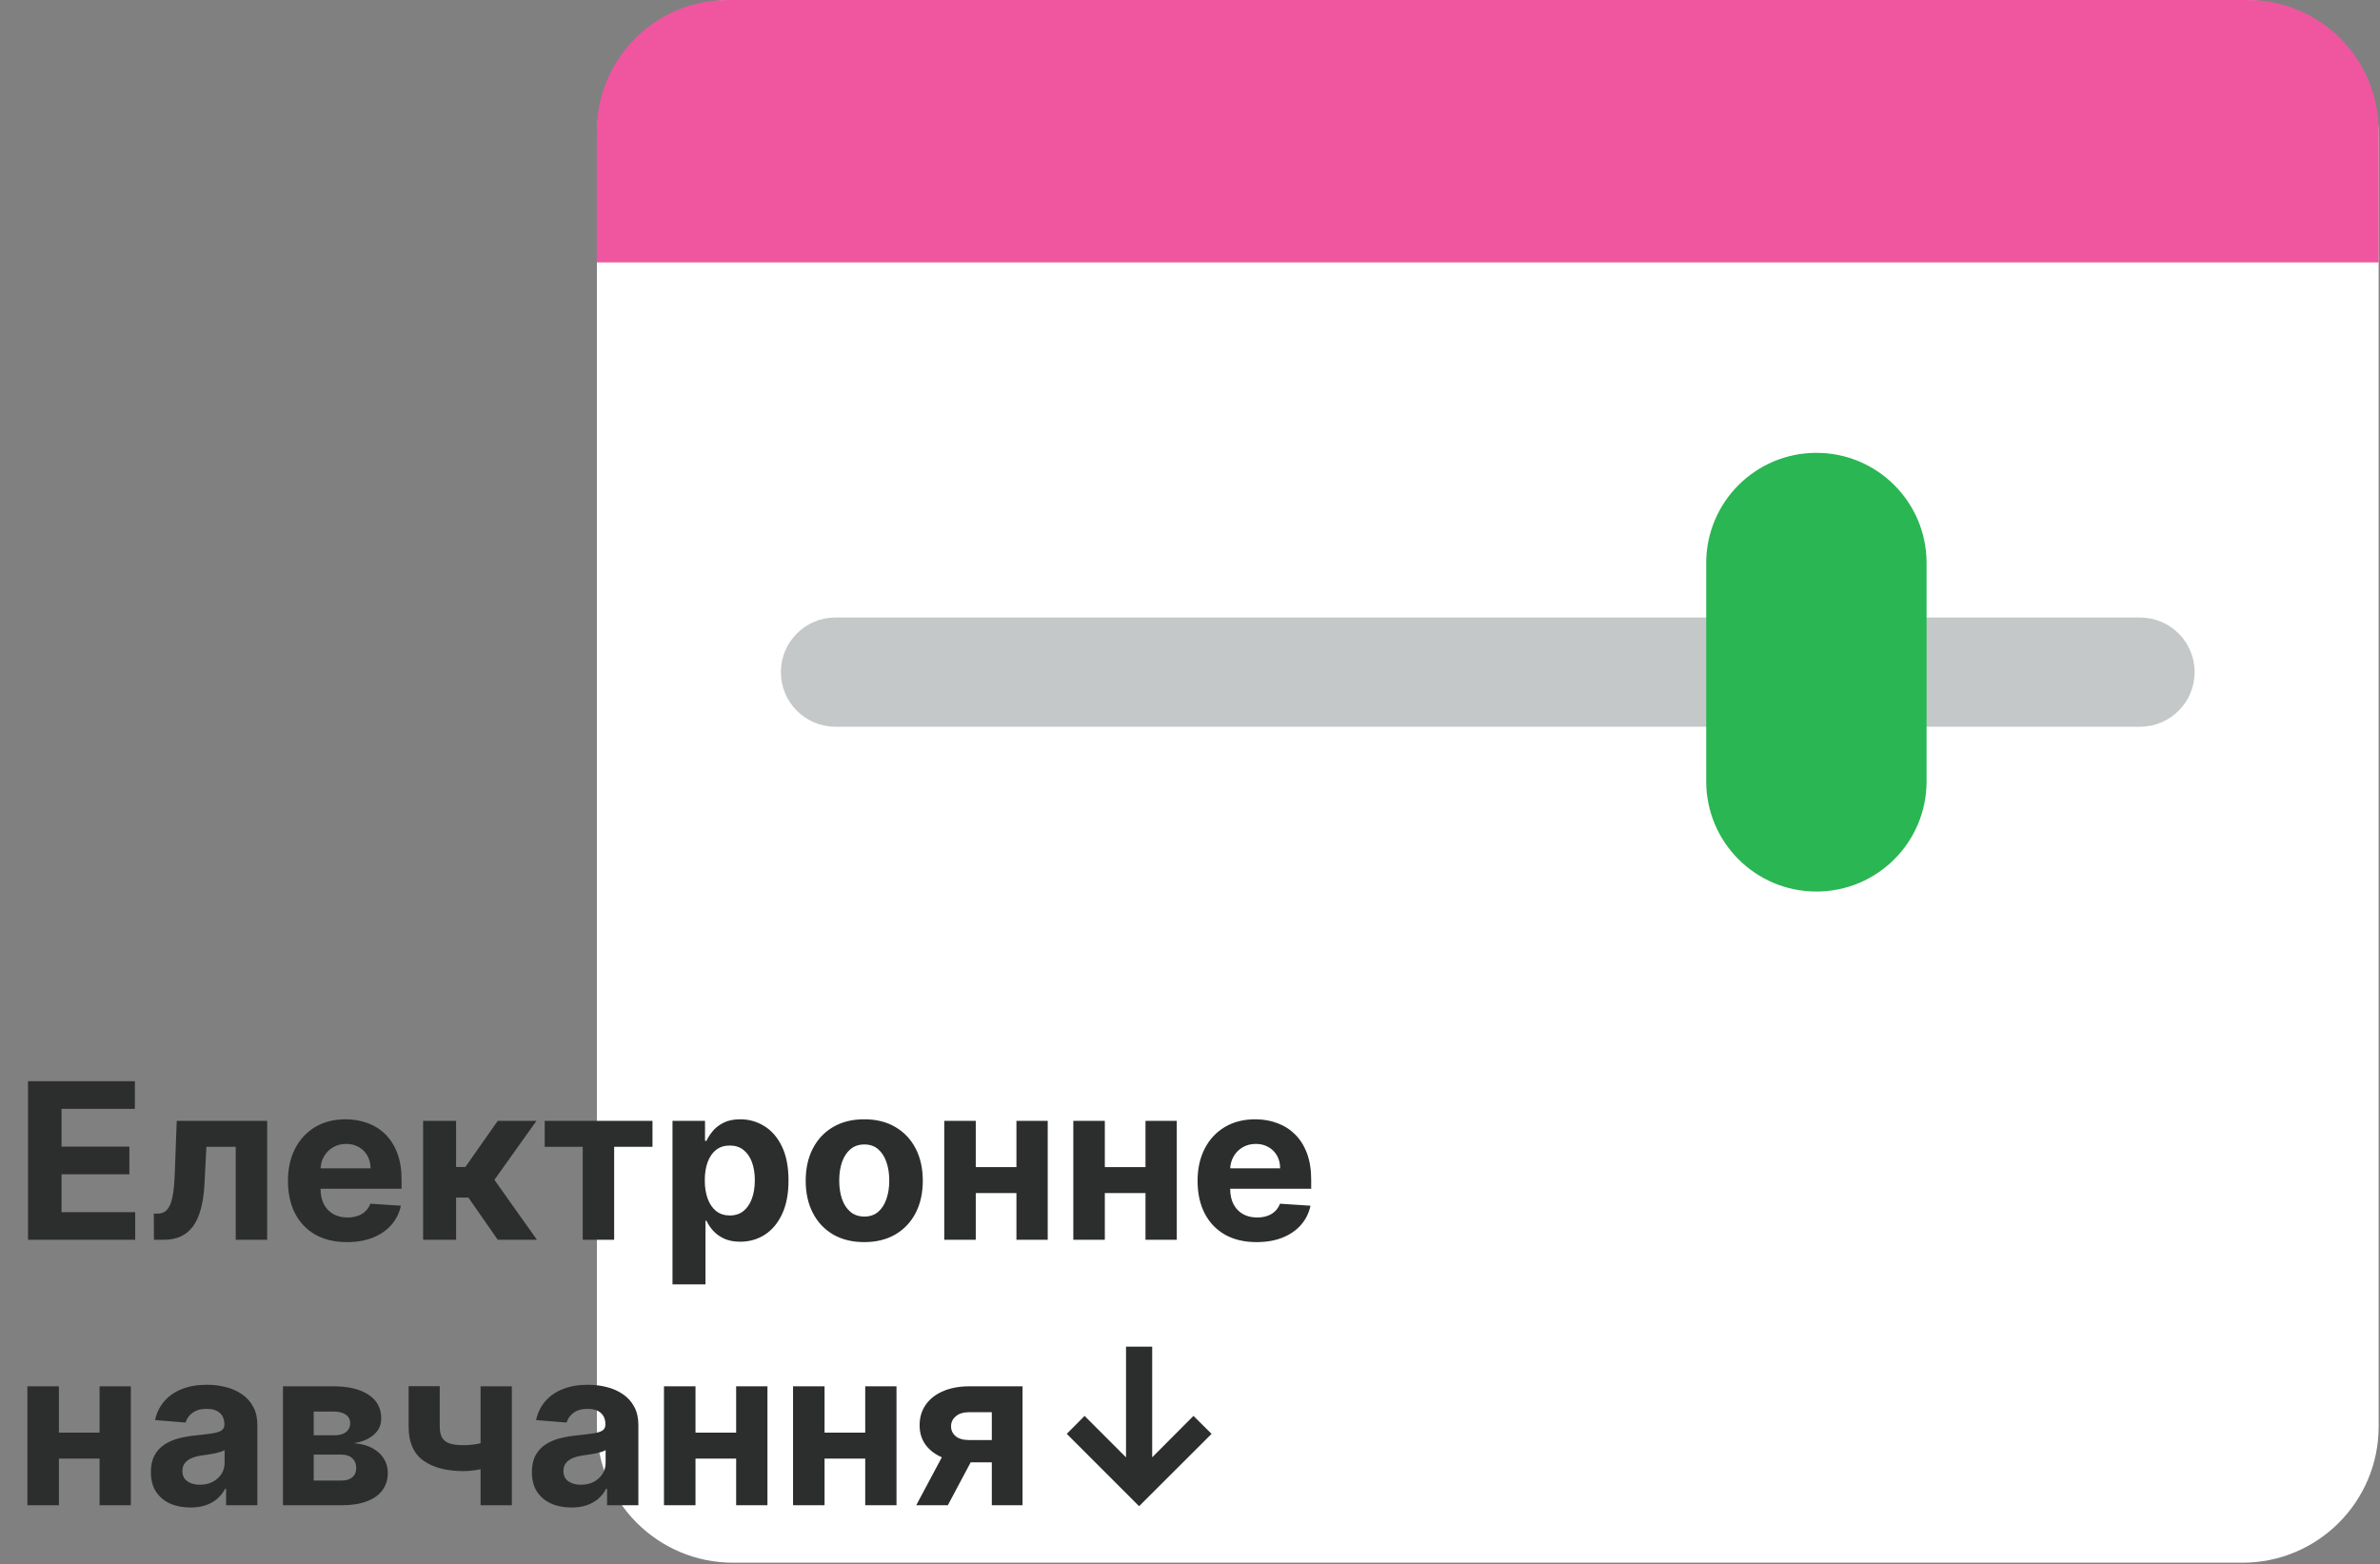
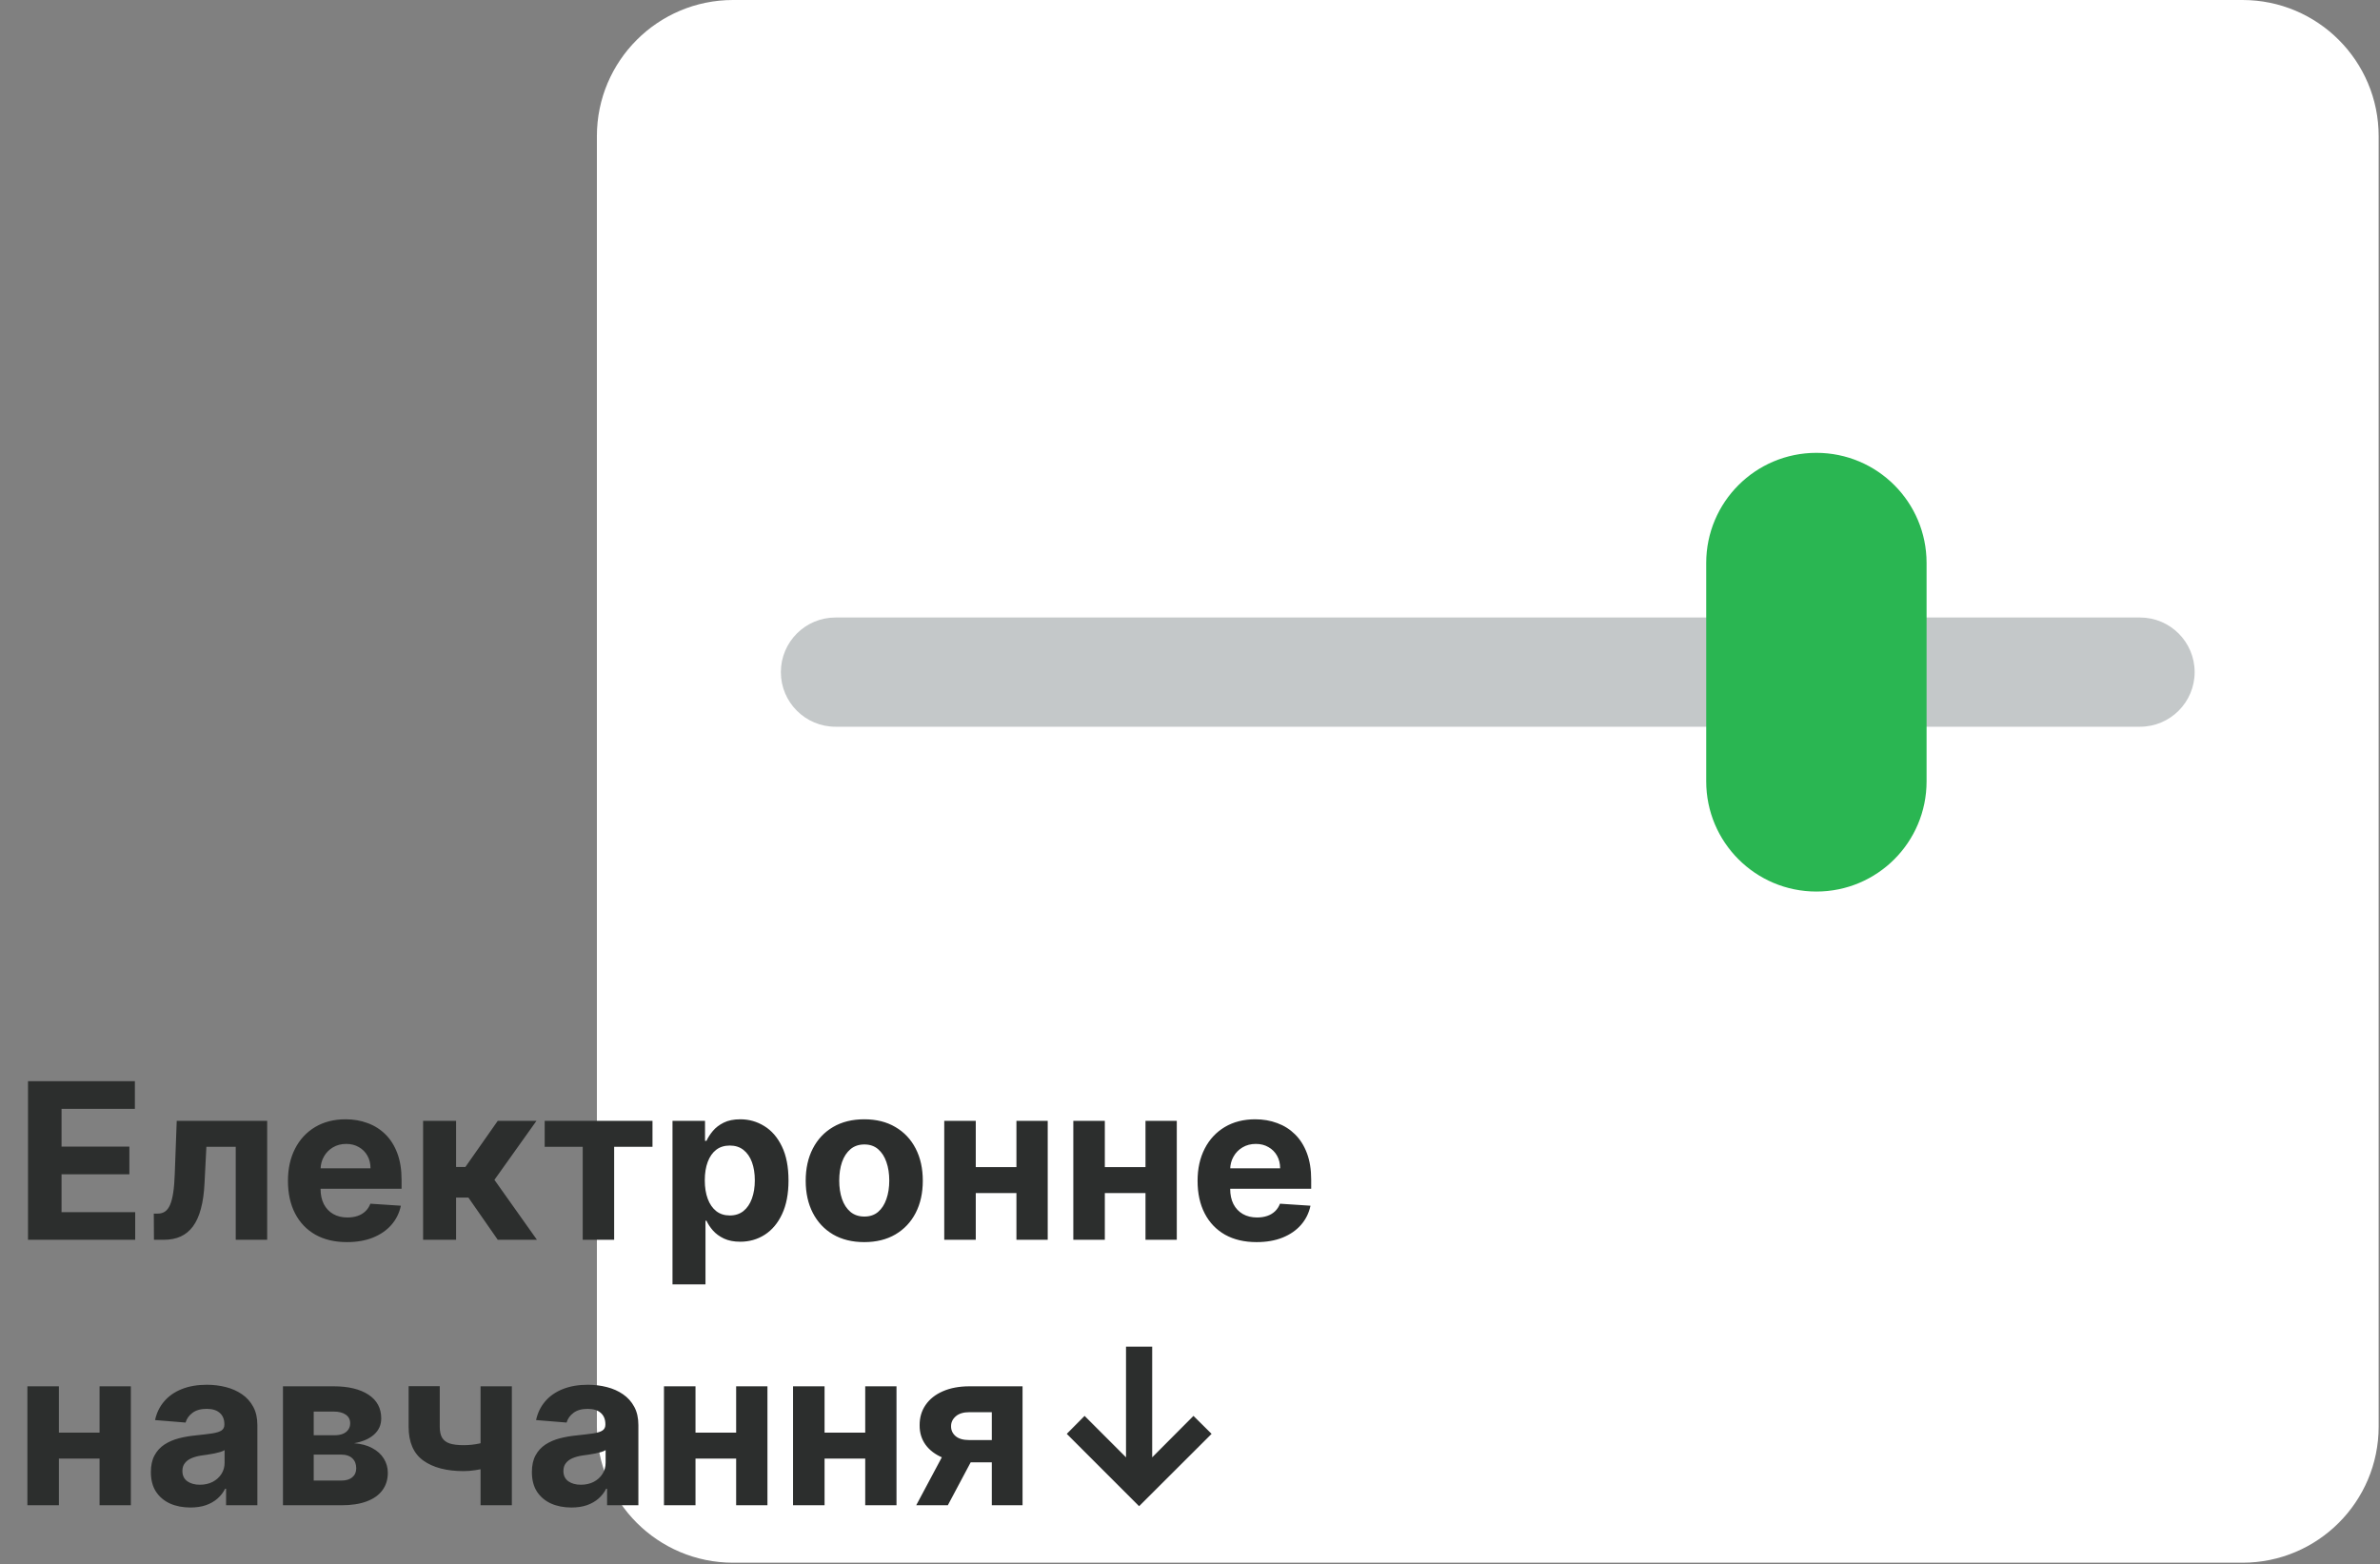
<svg xmlns="http://www.w3.org/2000/svg" width="251" height="165" viewBox="0 0 251 165" fill="none">
  <rect x="0" y="0" width="251" height="165" fill="#808080" stroke="none" />
  <g id="elearning" clip-path="url(#clip0_1002_171)">
    <g id="Layer_1-2">
-       <path id="Vector" d="M236.499 164.82H77.309C69.379 164.82 62.949 158.39 62.949 150.46V14.36C62.949 6.43 69.379 0 77.309 0H236.499C244.429 0 250.859 6.43 250.859 14.36V150.46C250.859 158.39 244.429 164.82 236.499 164.82Z" fill="white" />
-       <path id="Vector_2" d="M62.951 27.68H250.861V13.84C250.861 6.2 244.681 0 237.051 0H76.751C69.121 0 62.941 6.2 62.941 13.84V27.68H62.951Z" fill="#EF569F" />
+       <path id="Vector" d="M236.499 164.82H77.309C69.379 164.82 62.949 158.39 62.949 150.46V14.36C62.949 6.43 69.379 0 77.309 0H236.499C244.429 0 250.859 6.43 250.859 14.36V150.46C250.859 158.39 244.429 164.82 236.499 164.82" fill="white" />
      <path id="Vector_3" d="M225.692 65.129H88.112C84.932 65.129 82.352 67.709 82.352 70.889C82.352 74.069 84.932 76.649 88.112 76.649H225.692C228.872 76.649 231.452 74.069 231.452 70.889C231.452 67.709 228.872 65.129 225.692 65.129Z" fill="#C4C8C9" />
      <path id="elearning_2" d="M191.561 94.032C185.141 94.032 179.941 88.832 179.941 82.412V59.382C179.941 52.962 185.141 47.762 191.561 47.762C197.981 47.762 203.181 52.962 203.181 59.382V82.412C203.181 88.832 197.981 94.032 191.561 94.032Z" fill="#2AB652" />
      <path id="ÐÐ»ÐµÐºÑÑÐ¾Ð½Ð½Ðµ â¨Ð½Ð°Ð²ÑÐ°Ð½Ð½Ñâ" d="M2.954 130.762V114.034H14.225V116.95H6.49V120.936H13.645V123.852H6.49V127.846H14.258V130.762H2.954ZM16.236 130.762L16.22 128.001H16.637C16.931 128.001 17.184 127.93 17.396 127.789C17.614 127.642 17.794 127.405 17.935 127.078C18.077 126.751 18.189 126.319 18.27 125.779C18.352 125.235 18.406 124.565 18.433 123.77L18.638 118.216H28.177V130.762H24.861V120.952H21.766L21.57 124.783C21.521 125.834 21.393 126.738 21.186 127.495C20.985 128.252 20.704 128.872 20.345 129.357C19.985 129.836 19.552 130.19 19.046 130.419C18.54 130.647 17.952 130.762 17.282 130.762H16.236ZM36.592 131.007C35.302 131.007 34.191 130.745 33.26 130.223C32.334 129.694 31.621 128.949 31.12 127.985C30.619 127.016 30.368 125.869 30.368 124.546C30.368 123.256 30.619 122.123 31.12 121.148C31.621 120.174 32.326 119.414 33.235 118.87C34.15 118.325 35.223 118.053 36.453 118.053C37.281 118.053 38.051 118.186 38.765 118.453C39.483 118.714 40.11 119.109 40.643 119.637C41.182 120.166 41.602 120.83 41.901 121.63C42.201 122.425 42.35 123.356 42.35 124.424V125.379H31.757V123.223H39.075C39.075 122.722 38.966 122.278 38.748 121.892C38.531 121.505 38.228 121.203 37.842 120.985C37.461 120.762 37.017 120.65 36.511 120.65C35.982 120.65 35.514 120.773 35.106 121.018C34.703 121.257 34.387 121.581 34.158 121.99C33.929 122.393 33.812 122.842 33.807 123.337V125.387C33.807 126.008 33.921 126.545 34.15 126.996C34.384 127.448 34.714 127.797 35.138 128.042C35.563 128.287 36.067 128.409 36.649 128.409C37.036 128.409 37.39 128.355 37.711 128.246C38.032 128.137 38.307 127.974 38.536 127.756C38.765 127.538 38.939 127.271 39.059 126.956L42.277 127.168C42.114 127.941 41.779 128.616 41.272 129.194C40.771 129.765 40.123 130.212 39.328 130.533C38.539 130.849 37.627 131.007 36.592 131.007ZM44.621 130.762V118.216H48.1V123.084H49.08L52.495 118.216H56.578L52.143 124.44L56.627 130.762H52.495L49.399 126.31H48.1V130.762H44.621ZM57.444 120.952V118.216H68.813V120.952H64.77V130.762H61.454V120.952H57.444ZM70.923 135.466V118.216H74.353V120.324H74.508C74.661 119.986 74.881 119.643 75.17 119.294C75.464 118.94 75.845 118.646 76.313 118.412C76.787 118.173 77.375 118.053 78.078 118.053C78.992 118.053 79.836 118.292 80.609 118.772C81.383 119.245 82.001 119.961 82.463 120.92C82.926 121.873 83.158 123.068 83.158 124.505C83.158 125.905 82.932 127.086 82.48 128.05C82.033 129.008 81.424 129.735 80.65 130.231C79.882 130.721 79.022 130.966 78.069 130.966C77.394 130.966 76.82 130.854 76.346 130.631C75.878 130.408 75.494 130.127 75.194 129.79C74.895 129.447 74.666 129.101 74.508 128.752H74.402V135.466H70.923ZM74.329 124.489C74.329 125.235 74.432 125.886 74.639 126.441C74.846 126.996 75.145 127.429 75.537 127.74C75.929 128.045 76.406 128.197 76.967 128.197C77.533 128.197 78.012 128.042 78.404 127.732C78.796 127.416 79.093 126.98 79.294 126.425C79.501 125.864 79.605 125.219 79.605 124.489C79.605 123.765 79.504 123.128 79.303 122.578C79.101 122.028 78.804 121.598 78.412 121.287C78.02 120.977 77.538 120.822 76.967 120.822C76.4 120.822 75.921 120.971 75.529 121.271C75.143 121.57 74.846 121.995 74.639 122.545C74.432 123.095 74.329 123.743 74.329 124.489ZM91.146 131.007C89.877 131.007 88.78 130.737 87.854 130.198C86.934 129.654 86.223 128.897 85.722 127.928C85.221 126.953 84.971 125.823 84.971 124.538C84.971 123.242 85.221 122.109 85.722 121.14C86.223 120.166 86.934 119.409 87.854 118.87C88.78 118.325 89.877 118.053 91.146 118.053C92.414 118.053 93.509 118.325 94.429 118.87C95.355 119.409 96.068 120.166 96.569 121.14C97.07 122.109 97.32 123.242 97.32 124.538C97.32 125.823 97.07 126.953 96.569 127.928C96.068 128.897 95.355 129.654 94.429 130.198C93.509 130.737 92.414 131.007 91.146 131.007ZM91.162 128.311C91.739 128.311 92.221 128.148 92.608 127.821C92.994 127.489 93.286 127.037 93.482 126.466C93.683 125.894 93.784 125.243 93.784 124.513C93.784 123.784 93.683 123.133 93.482 122.561C93.286 121.99 92.994 121.538 92.608 121.206C92.221 120.873 91.739 120.707 91.162 120.707C90.579 120.707 90.089 120.873 89.692 121.206C89.3 121.538 89.003 121.99 88.802 122.561C88.606 123.133 88.507 123.784 88.507 124.513C88.507 125.243 88.606 125.894 88.802 126.466C89.003 127.037 89.3 127.489 89.692 127.821C90.089 128.148 90.579 128.311 91.162 128.311ZM108.314 123.1V125.837H101.764V123.1H108.314ZM102.907 118.216V130.762H99.583V118.216H102.907ZM110.495 118.216V130.762H107.195V118.216H110.495ZM121.925 123.1V125.837H115.375V123.1H121.925ZM116.518 118.216V130.762H113.194V118.216H116.518ZM124.106 118.216V130.762H120.806V118.216H124.106ZM132.523 131.007C131.232 131.007 130.122 130.745 129.19 130.223C128.265 129.694 127.551 128.949 127.051 127.985C126.55 127.016 126.299 125.869 126.299 124.546C126.299 123.256 126.55 122.123 127.051 121.148C127.551 120.174 128.257 119.414 129.166 118.87C130.081 118.325 131.153 118.053 132.384 118.053C133.212 118.053 133.982 118.186 134.695 118.453C135.414 118.714 136.04 119.109 136.574 119.637C137.113 120.166 137.532 120.83 137.832 121.63C138.131 122.425 138.281 123.356 138.281 124.424V125.379H127.688V123.223H135.006C135.006 122.722 134.897 122.278 134.679 121.892C134.461 121.505 134.159 121.203 133.772 120.985C133.391 120.762 132.948 120.65 132.441 120.65C131.913 120.65 131.445 120.773 131.036 121.018C130.633 121.257 130.318 121.581 130.089 121.99C129.86 122.393 129.743 122.842 129.738 123.337V125.387C129.738 126.008 129.852 126.545 130.081 126.996C130.315 127.448 130.644 127.797 131.069 128.042C131.494 128.287 131.997 128.409 132.58 128.409C132.967 128.409 133.321 128.355 133.642 128.246C133.963 128.137 134.238 127.974 134.467 127.756C134.695 127.538 134.87 127.271 134.989 126.956L138.207 127.168C138.044 127.941 137.709 128.616 137.203 129.194C136.702 129.765 136.054 130.212 135.259 130.533C134.469 130.849 133.557 131.007 132.523 131.007ZM11.62 151.1V153.837H5.069V151.1H11.62ZM6.213 146.216V158.762H2.888V146.216H6.213ZM13.8 146.216V158.762H10.501V146.216H13.8ZM20.077 158.999C19.277 158.999 18.564 158.86 17.937 158.582C17.311 158.299 16.816 157.882 16.451 157.332C16.091 156.777 15.912 156.085 15.912 155.258C15.912 154.561 16.04 153.975 16.296 153.502C16.552 153.028 16.9 152.647 17.341 152.358C17.782 152.07 18.283 151.852 18.844 151.705C19.41 151.558 20.004 151.454 20.625 151.395C21.354 151.318 21.942 151.248 22.389 151.182C22.835 151.111 23.159 151.008 23.361 150.872C23.562 150.736 23.663 150.534 23.663 150.267V150.218C23.663 149.701 23.5 149.301 23.173 149.018C22.852 148.735 22.394 148.593 21.801 148.593C21.174 148.593 20.676 148.732 20.306 149.01C19.936 149.282 19.691 149.625 19.571 150.039L16.353 149.777C16.516 149.015 16.837 148.356 17.317 147.801C17.796 147.24 18.414 146.81 19.171 146.51C19.933 146.205 20.815 146.053 21.817 146.053C22.514 146.053 23.181 146.135 23.818 146.298C24.46 146.461 25.029 146.714 25.525 147.058C26.026 147.401 26.421 147.842 26.709 148.381C26.998 148.914 27.142 149.554 27.142 150.3V158.762H23.843V157.022H23.744C23.543 157.414 23.273 157.76 22.936 158.059C22.598 158.353 22.193 158.585 21.719 158.754C21.245 158.917 20.698 158.999 20.077 158.999ZM21.074 156.597C21.585 156.597 22.038 156.497 22.43 156.295C22.822 156.088 23.129 155.81 23.352 155.462C23.576 155.114 23.687 154.719 23.687 154.278V152.946C23.578 153.017 23.429 153.083 23.238 153.142C23.053 153.197 22.843 153.249 22.609 153.298C22.375 153.341 22.141 153.382 21.907 153.42C21.673 153.453 21.46 153.483 21.27 153.51C20.861 153.57 20.505 153.665 20.2 153.796C19.895 153.926 19.658 154.103 19.489 154.327C19.32 154.545 19.236 154.817 19.236 155.143C19.236 155.617 19.407 155.979 19.75 156.23C20.099 156.475 20.54 156.597 21.074 156.597ZM29.842 158.762V146.216H35.191C36.738 146.216 37.96 146.51 38.859 147.098C39.757 147.686 40.206 148.522 40.206 149.606C40.206 150.286 39.953 150.853 39.447 151.305C38.94 151.757 38.238 152.062 37.34 152.219C38.091 152.274 38.731 152.445 39.259 152.734C39.792 153.017 40.198 153.385 40.476 153.837C40.759 154.289 40.901 154.79 40.901 155.339C40.901 156.053 40.71 156.665 40.329 157.177C39.953 157.689 39.401 158.081 38.671 158.353C37.947 158.626 37.062 158.762 36.016 158.762H29.842ZM33.084 156.156H36.016C36.501 156.156 36.879 156.042 37.152 155.813C37.429 155.579 37.568 155.261 37.568 154.858C37.568 154.411 37.429 154.06 37.152 153.804C36.879 153.548 36.501 153.42 36.016 153.42H33.084V156.156ZM33.084 151.378H35.265C35.613 151.378 35.91 151.329 36.155 151.231C36.406 151.128 36.596 150.981 36.727 150.79C36.863 150.6 36.931 150.374 36.931 150.112C36.931 149.726 36.776 149.423 36.466 149.206C36.155 148.988 35.73 148.879 35.191 148.879H33.084V151.378ZM53.981 146.216V158.762H50.681V146.216H53.981ZM52.372 151.721V154.466C52.105 154.585 51.773 154.7 51.376 154.809C50.978 154.912 50.562 154.996 50.126 155.062C49.69 155.127 49.282 155.16 48.901 155.16C47.098 155.16 45.68 154.79 44.645 154.049C43.611 153.303 43.094 152.113 43.094 150.48V146.2H46.377V150.48C46.377 150.964 46.459 151.348 46.622 151.631C46.791 151.915 47.058 152.119 47.422 152.244C47.793 152.364 48.285 152.424 48.901 152.424C49.472 152.424 50.033 152.364 50.583 152.244C51.133 152.124 51.73 151.95 52.372 151.721ZM60.26 158.999C59.459 158.999 58.746 158.86 58.12 158.582C57.494 158.299 56.998 157.882 56.633 157.332C56.274 156.777 56.094 156.085 56.094 155.258C56.094 154.561 56.222 153.975 56.478 153.502C56.734 153.028 57.083 152.647 57.524 152.358C57.965 152.07 58.466 151.852 59.026 151.705C59.593 151.558 60.186 151.454 60.807 151.395C61.537 151.318 62.125 151.248 62.571 151.182C63.018 151.111 63.342 151.008 63.543 150.872C63.745 150.736 63.845 150.534 63.845 150.267V150.218C63.845 149.701 63.682 149.301 63.355 149.018C63.034 148.735 62.577 148.593 61.983 148.593C61.357 148.593 60.859 148.732 60.489 149.01C60.118 149.282 59.873 149.625 59.754 150.039L56.535 149.777C56.699 149.015 57.02 148.356 57.499 147.801C57.978 147.24 58.596 146.81 59.353 146.51C60.116 146.205 60.998 146.053 62 146.053C62.697 146.053 63.364 146.135 64.001 146.298C64.643 146.461 65.212 146.714 65.708 147.058C66.209 147.401 66.603 147.842 66.892 148.381C67.18 148.914 67.325 149.554 67.325 150.3V158.762H64.025V157.022H63.927C63.726 157.414 63.456 157.76 63.118 158.059C62.781 158.353 62.375 158.585 61.901 158.754C61.428 158.917 60.881 158.999 60.26 158.999ZM61.256 156.597C61.768 156.597 62.22 156.497 62.612 156.295C63.004 156.088 63.312 155.81 63.535 155.462C63.758 155.114 63.87 154.719 63.87 154.278V152.946C63.761 153.017 63.611 153.083 63.421 153.142C63.236 153.197 63.026 153.249 62.792 153.298C62.558 153.341 62.324 153.382 62.089 153.42C61.855 153.453 61.643 153.483 61.452 153.51C61.044 153.57 60.687 153.665 60.382 153.796C60.077 153.926 59.841 154.103 59.672 154.327C59.503 154.545 59.419 154.817 59.419 155.143C59.419 155.617 59.59 155.979 59.933 156.23C60.282 156.475 60.723 156.597 61.256 156.597ZM78.755 151.1V153.837H72.205V151.1H78.755ZM73.349 146.216V158.762H70.024V146.216H73.349ZM80.936 146.216V158.762H77.636V146.216H80.936ZM92.367 151.1V153.837H85.816V151.1H92.367ZM86.96 146.216V158.762H83.636V146.216H86.96ZM94.547 146.216V158.762H91.248V146.216H94.547ZM104.598 158.762V148.944H102.245C101.608 148.944 101.124 149.091 100.792 149.385C100.459 149.679 100.296 150.028 100.302 150.431C100.296 150.839 100.454 151.185 100.775 151.468C101.102 151.746 101.581 151.885 102.213 151.885H105.758V154.237H102.213C101.14 154.237 100.212 154.074 99.428 153.747C98.644 153.42 98.039 152.965 97.614 152.383C97.19 151.795 96.98 151.111 96.986 150.333C96.98 149.516 97.19 148.8 97.614 148.185C98.039 147.564 98.646 147.082 99.436 146.739C100.231 146.391 101.167 146.216 102.245 146.216H107.84V158.762H104.598ZM96.626 158.762L100.114 152.228H103.438L99.959 158.762H96.626ZM121.513 142.034V153.706L125.866 149.336L127.777 151.231L120.133 158.86L112.504 151.231L114.383 149.336L118.752 153.706V142.034H121.513Z" fill="#2C2E2D" />
    </g>
  </g>
  <defs>
    <clipPath id="clip0_1002_171">
      <rect width="250.36" height="164.82" fill="white" transform="translate(0.5)" />
    </clipPath>
  </defs>
</svg>